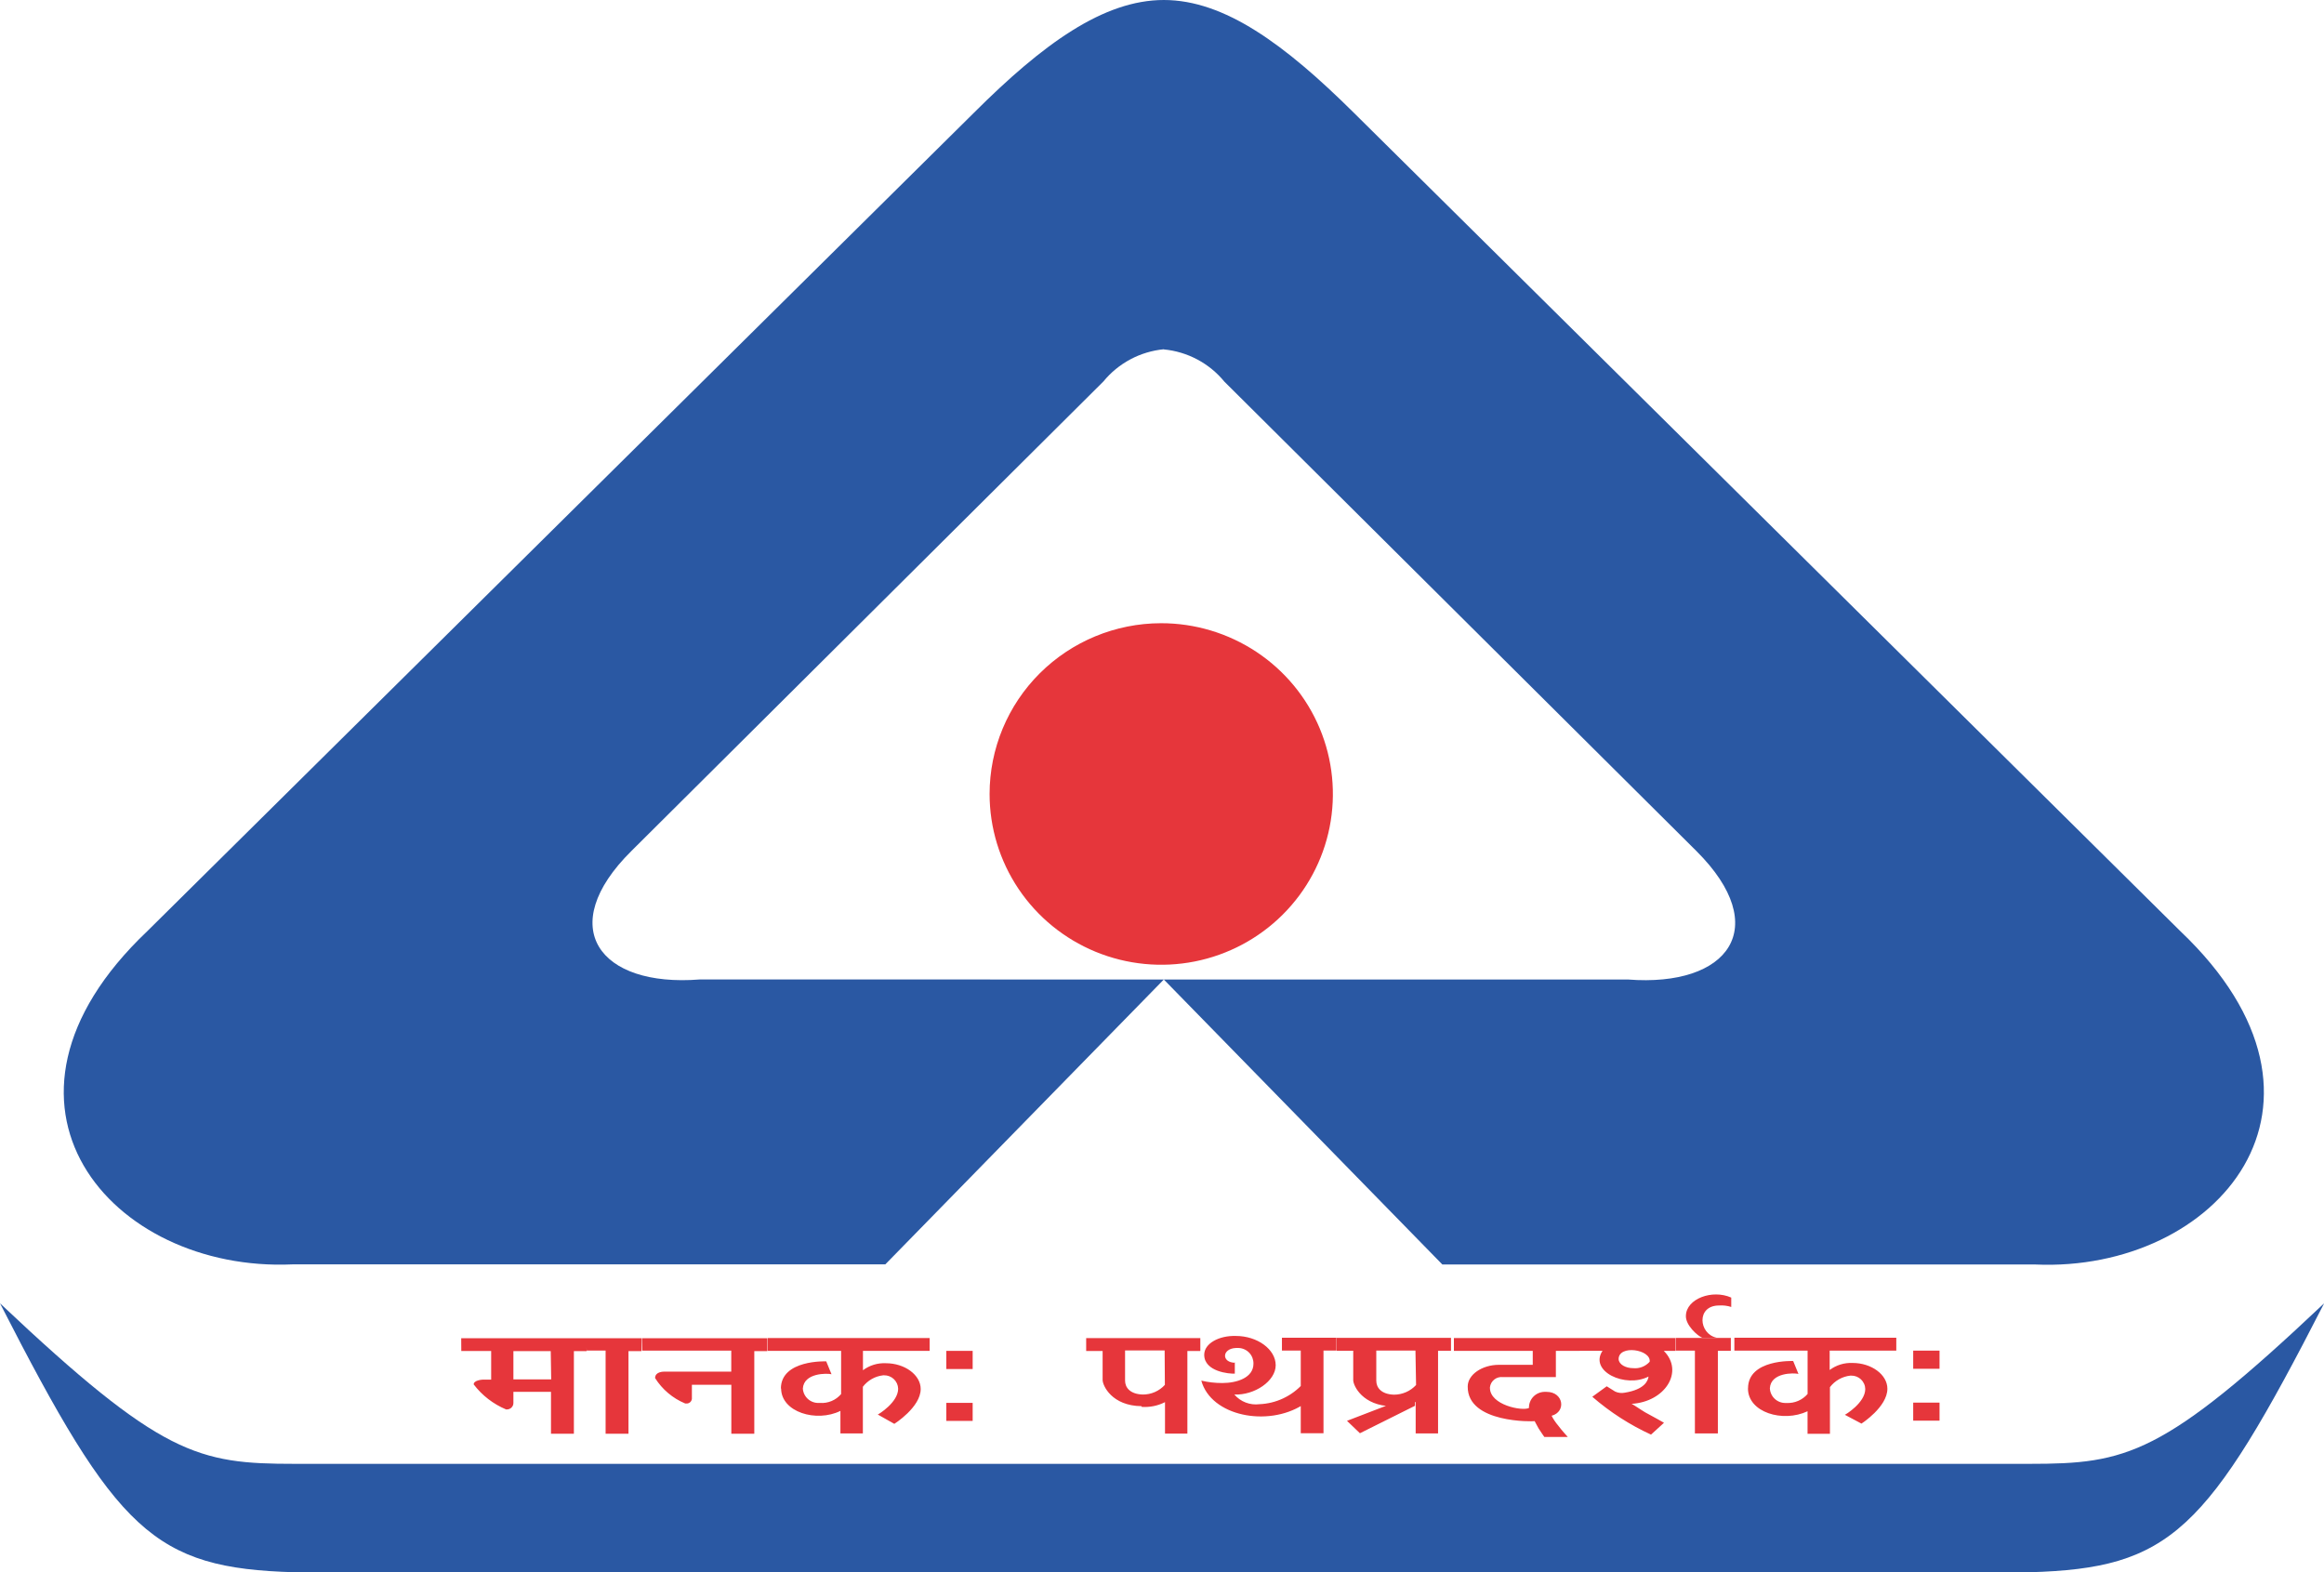
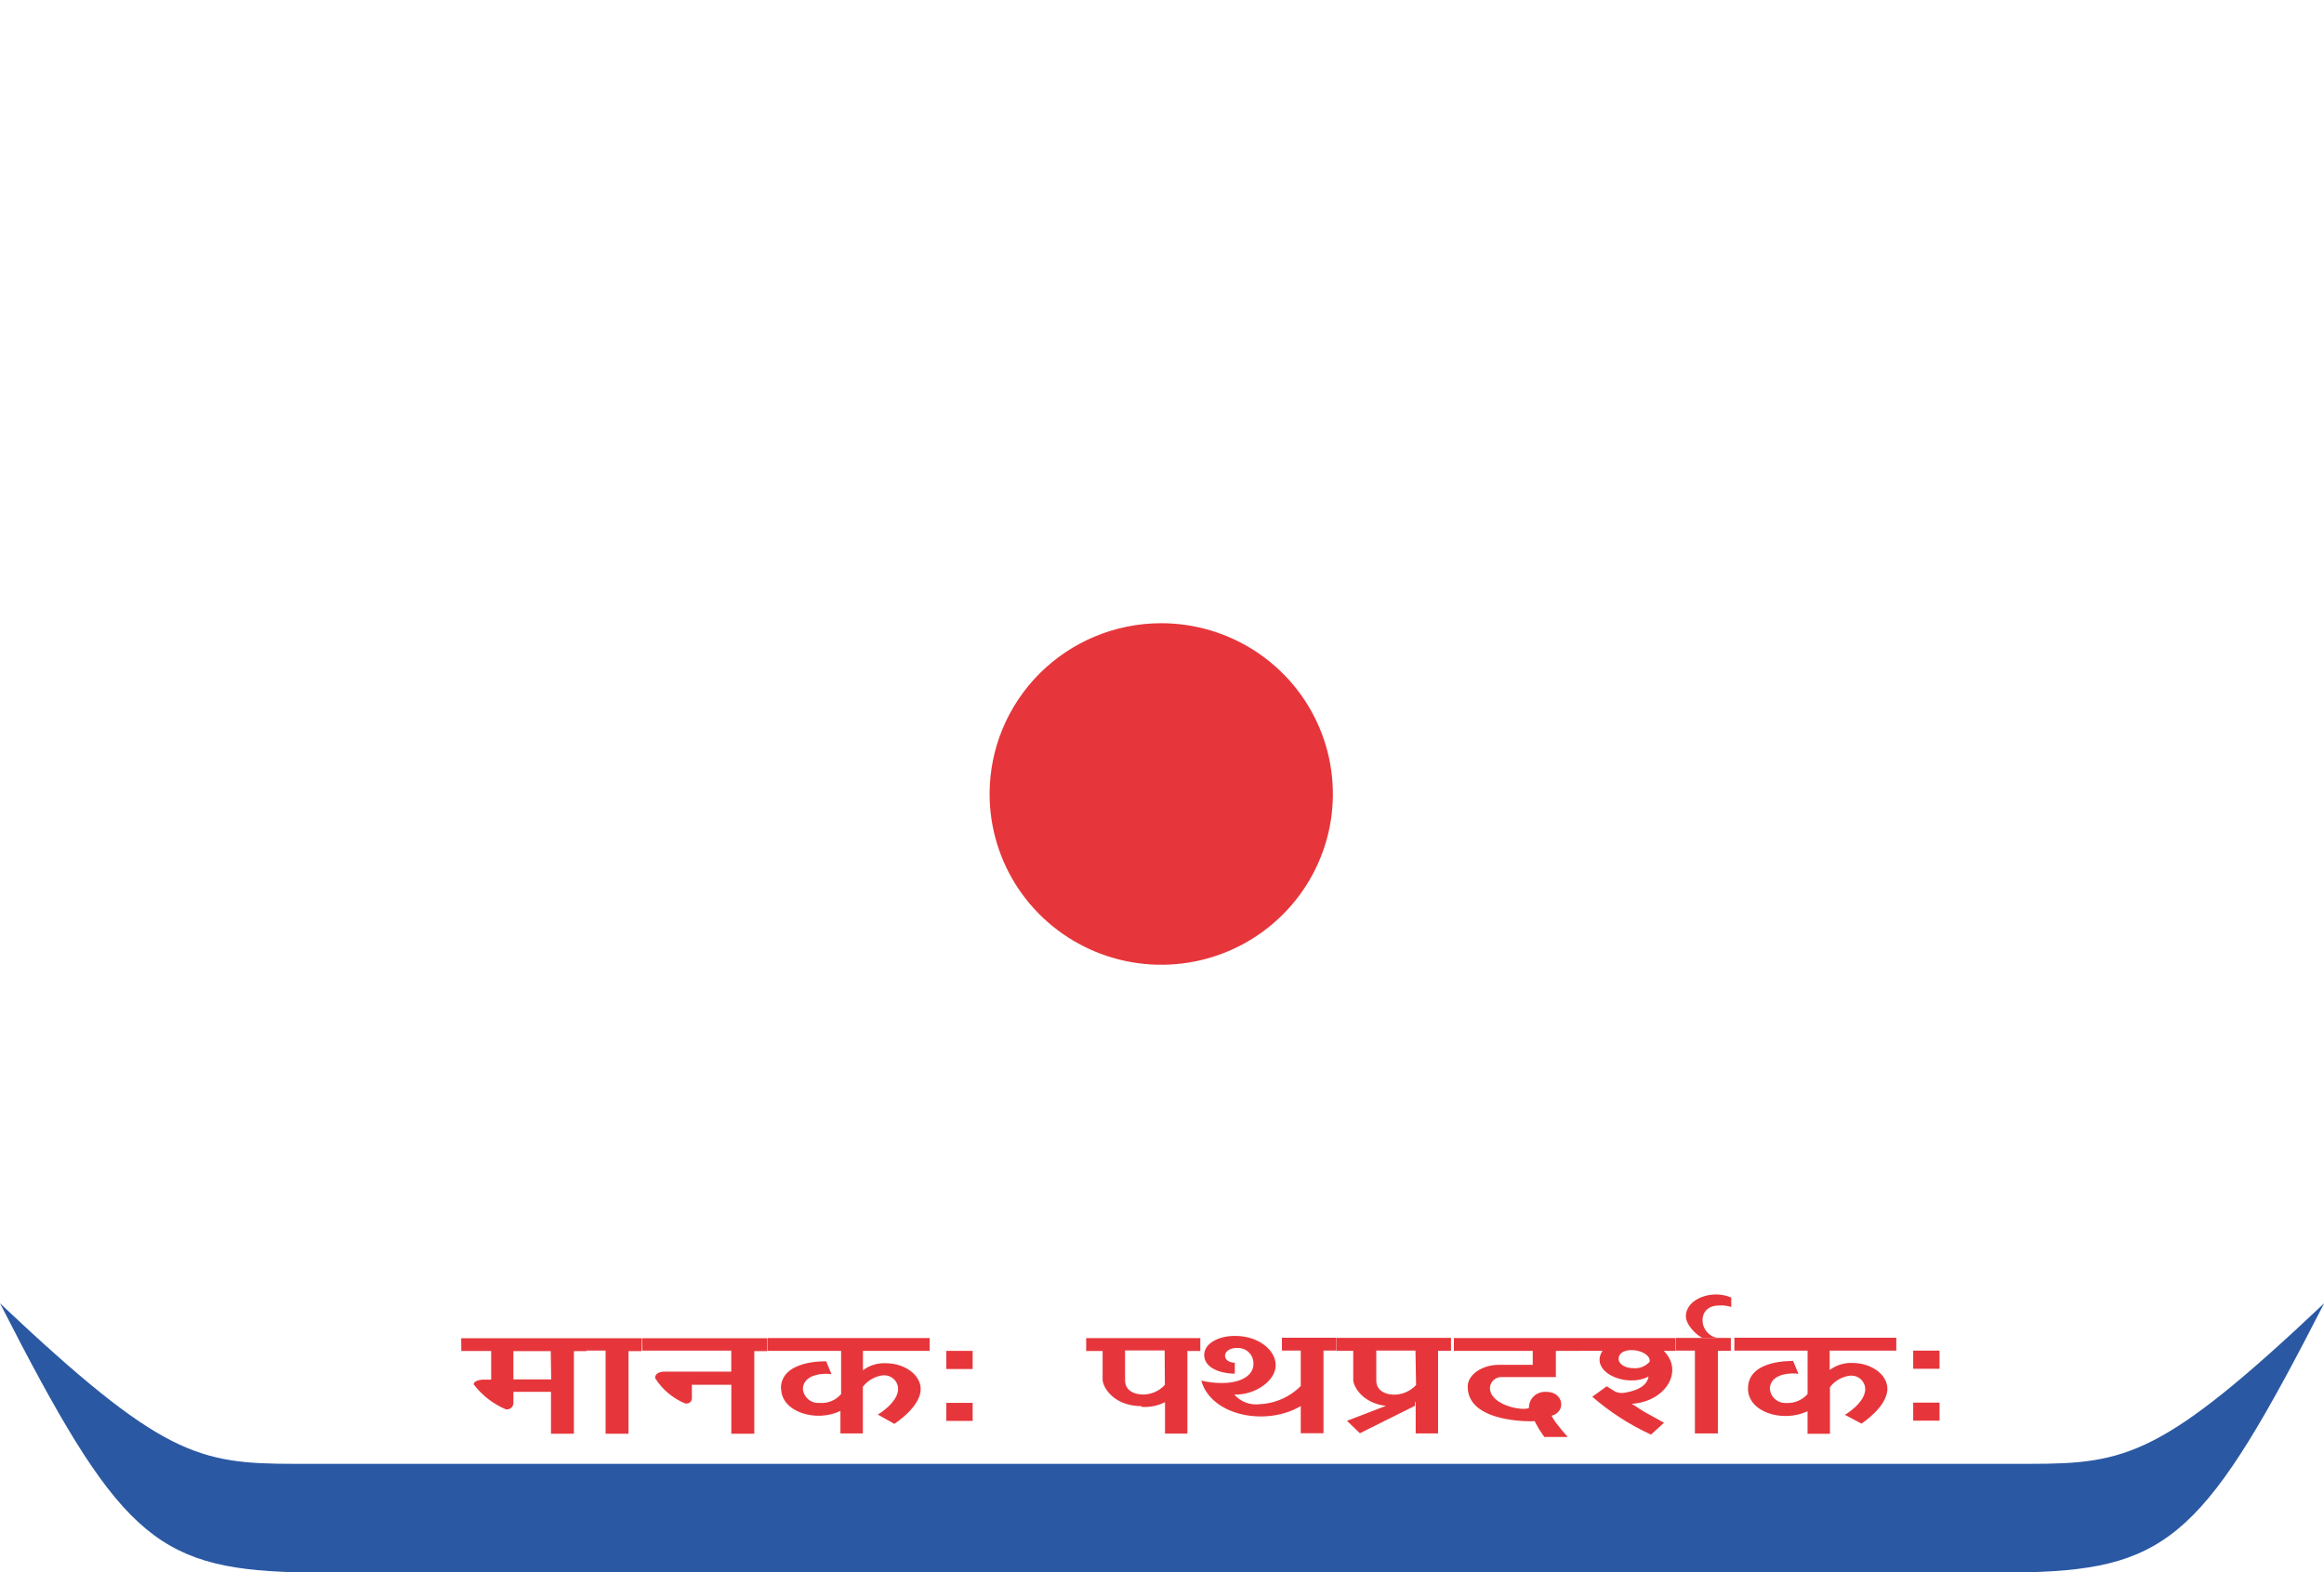
<svg xmlns="http://www.w3.org/2000/svg" width="102" height="69" viewBox="0 0 102 69" fill="none">
  <g id="logo-1">
-     <path id="Path 734" fill-rule="evenodd" clip-rule="evenodd" d="M51.08 15.335C51.595 15.384 52.095 15.535 52.551 15.777C53.007 16.02 53.41 16.35 53.737 16.749L74.456 37.352C77.817 40.701 75.871 43.333 71.45 42.989H51.08L63.305 55.497H89.328C97.298 55.849 103.663 48.449 95.704 40.876L59.407 4.937C56.381 1.939 53.737 0 51.08 0C48.424 0 45.764 1.939 42.758 4.937L6.459 40.873C-1.508 48.442 4.869 55.846 12.829 55.492H38.856L51.08 42.989L30.716 42.987C26.289 43.34 24.34 40.687 27.71 37.351L48.428 16.742C48.755 16.343 49.158 16.013 49.614 15.77C50.07 15.527 50.57 15.377 51.085 15.328" fill="#2A58A3" />
-     <path id="Path 735" fill-rule="evenodd" clip-rule="evenodd" d="M50.955 27.352C52.446 27.35 53.903 27.788 55.144 28.61C56.384 29.432 57.352 30.602 57.924 31.971C58.495 33.34 58.646 34.847 58.357 36.302C58.068 37.757 57.351 39.093 56.298 40.142C55.245 41.192 53.902 41.907 52.441 42.197C50.979 42.487 49.463 42.339 48.086 41.772C46.709 41.205 45.532 40.245 44.703 39.012C43.875 37.779 43.433 36.33 43.433 34.847C43.433 32.861 44.225 30.956 45.635 29.551C47.046 28.146 48.959 27.355 50.955 27.352Z" fill="#E6363B" />
+     <path id="Path 735" fill-rule="evenodd" clip-rule="evenodd" d="M50.955 27.352C52.446 27.35 53.903 27.788 55.144 28.61C56.384 29.432 57.352 30.602 57.924 31.971C58.495 33.34 58.646 34.847 58.357 36.302C58.068 37.757 57.351 39.093 56.298 40.142C55.245 41.192 53.902 41.907 52.441 42.197C50.979 42.487 49.463 42.339 48.086 41.772C46.709 41.205 45.532 40.245 44.703 39.012C43.875 37.779 43.433 36.33 43.433 34.847C43.433 32.861 44.225 30.956 45.635 29.551C47.046 28.146 48.959 27.355 50.955 27.352" fill="#E6363B" />
    <path id="Path 736" fill-rule="evenodd" clip-rule="evenodd" d="M50.999 69.004H89.07C95.269 68.828 96.864 67.244 102.006 57.201C94.921 63.894 93.335 64.246 89.07 64.246H12.935C8.685 64.246 7.09 63.894 0 57.201C5.134 67.241 6.731 68.828 12.935 69.004H50.999Z" fill="#2A58A3" />
    <path id="Path 737" d="M83.97 61.56H85.126V62.351H83.97V61.56ZM83.97 59.278H85.126V60.073H83.97V59.278ZM76.721 60.93C76.721 59.649 78.702 59.733 78.702 59.733L78.934 60.299C78.736 60.25 77.72 60.231 77.679 60.927C77.686 61.104 77.763 61.271 77.892 61.392C78.022 61.513 78.195 61.579 78.373 61.575H78.412C78.586 61.583 78.76 61.552 78.92 61.483C79.08 61.415 79.222 61.311 79.335 61.179V59.278H76.121V58.712H83.228V59.278H80.304V60.127C80.593 59.911 80.948 59.802 81.309 59.818C82.139 59.818 82.837 60.332 82.837 60.95C82.837 61.75 81.7 62.48 81.7 62.48L80.969 62.092C80.992 62.092 81.866 61.562 81.866 60.961C81.864 60.882 81.847 60.804 81.814 60.732C81.782 60.659 81.736 60.594 81.678 60.539C81.62 60.485 81.552 60.442 81.478 60.414C81.404 60.386 81.325 60.372 81.245 60.374H81.213C81.036 60.393 80.866 60.448 80.712 60.535C80.558 60.621 80.423 60.739 80.316 60.879V62.928H79.333V61.938C78.246 62.449 76.718 61.988 76.718 60.938L76.721 60.93ZM75.984 56.936V57.361C75.812 57.305 75.63 57.283 75.448 57.296C74.445 57.296 74.552 58.54 75.339 58.71H74.705C74.506 58.625 73.972 58.161 73.994 57.741C74.016 56.999 75.15 56.577 75.984 56.949V56.936ZM73.549 58.718H75.966V59.284H75.397V62.911H74.389V59.277H73.559V58.711L73.549 58.718ZM71.682 60.047C71.816 60.06 71.951 60.042 72.077 59.992C72.202 59.943 72.314 59.865 72.404 59.765C72.472 59.223 71.041 59.005 71.041 59.65C71.052 59.888 71.356 60.047 71.682 60.047ZM69.315 58.724H73.541V59.289H73.025C73.922 60.189 73.09 61.527 71.603 61.613C71.646 61.613 71.965 61.842 72.205 61.985C72.631 62.215 73.012 62.427 73.032 62.444L72.463 62.963C71.529 62.534 70.662 61.975 69.886 61.302L70.519 60.842L70.888 61.073C71.022 61.135 71.171 61.152 71.315 61.122C72.189 60.981 72.331 60.595 72.354 60.415C71.338 60.937 69.734 60.185 70.335 59.284H69.331L69.315 58.724ZM63.81 58.724H69.335V59.289H68.287V60.439H65.962C65.895 60.431 65.827 60.436 65.762 60.454C65.697 60.472 65.637 60.503 65.584 60.545C65.531 60.586 65.487 60.638 65.454 60.696C65.421 60.755 65.401 60.819 65.393 60.886V60.909C65.393 61.669 66.815 61.941 67.106 61.794C67.101 61.612 67.169 61.436 67.294 61.303C67.42 61.171 67.593 61.093 67.775 61.087H67.882C68.624 61.087 68.753 61.961 68.1 62.136C68.178 62.288 68.273 62.43 68.384 62.56C68.536 62.768 68.81 63.066 68.81 63.066H67.781C67.781 63.066 67.618 62.837 67.529 62.692C67.441 62.546 67.42 62.478 67.356 62.372C67.312 62.388 64.4 62.478 64.418 60.851C64.418 60.329 65.053 59.9 65.784 59.9H67.272V59.288H63.811V58.722L63.81 58.724ZM62.104 61.21V61.698L59.687 62.903L59.119 62.358L62.104 61.21ZM61.109 61.72C59.81 61.705 59.393 60.821 59.393 60.571V59.282H58.67V58.717H63.684V59.282H63.116V62.91H62.134V61.529C61.823 61.688 61.474 61.76 61.126 61.737L61.109 61.72ZM62.124 59.275H60.405V60.597C60.405 60.901 60.623 61.191 61.177 61.21C61.36 61.211 61.541 61.173 61.709 61.1C61.877 61.027 62.027 60.92 62.151 60.786L62.124 59.275ZM56.24 58.71H58.657V59.275H58.088V62.903H57.09V59.275H56.264V58.71H56.24ZM54.196 59.797V60.285C53.965 60.303 52.853 60.204 52.853 59.459C52.853 58.959 53.508 58.611 54.24 58.633C55.19 58.633 55.99 59.223 55.99 59.917C55.99 60.612 55.065 61.239 54.175 61.204C54.309 61.36 54.48 61.481 54.673 61.555C54.865 61.629 55.073 61.654 55.278 61.628C55.638 61.613 55.992 61.526 56.318 61.373C56.645 61.22 56.937 61.004 57.178 60.737V61.658C55.638 62.639 53.151 62.154 52.725 60.593C53.028 60.665 53.339 60.7 53.65 60.699C54.284 60.699 55.014 60.469 55.014 59.851C55.018 59.675 54.953 59.504 54.833 59.375C54.712 59.246 54.545 59.169 54.368 59.161C54.328 59.157 54.288 59.157 54.247 59.161C53.623 59.185 53.599 59.81 54.222 59.81L54.196 59.797ZM50.1 61.715C48.802 61.7 48.394 60.815 48.394 60.565V59.292H47.672V58.727H52.682V59.292H52.114V62.918H51.132V61.538C50.816 61.699 50.462 61.771 50.108 61.746L50.1 61.715ZM51.116 59.27H49.379V60.592C49.379 60.896 49.596 61.186 50.155 61.204C50.338 61.205 50.519 61.168 50.686 61.095C50.853 61.022 51.003 60.914 51.126 60.78L51.116 59.27ZM41.534 61.57H42.69V62.362H41.534V61.57ZM41.534 59.289H42.69V60.084H41.534V59.289ZM34.273 60.947C34.273 59.664 36.263 59.748 36.263 59.748L36.495 60.313C36.296 60.265 35.281 60.248 35.237 60.941C35.248 61.12 35.331 61.287 35.466 61.406C35.602 61.524 35.779 61.584 35.959 61.573H35.992C36.165 61.585 36.34 61.556 36.5 61.488C36.66 61.421 36.803 61.316 36.916 61.184V59.289H33.694V58.724H40.802V59.289H37.875V60.138C38.163 59.922 38.518 59.813 38.879 59.83C39.709 59.83 40.409 60.343 40.409 60.961C40.409 61.761 39.252 62.491 39.252 62.491L38.525 62.081C38.546 62.081 39.42 61.551 39.42 60.95C39.416 60.789 39.348 60.638 39.231 60.527C39.114 60.417 38.959 60.356 38.797 60.36H38.765C38.589 60.379 38.419 60.434 38.266 60.52C38.112 60.607 37.978 60.724 37.871 60.863V62.912H36.886V61.922C35.835 62.441 34.283 61.98 34.283 60.933L34.273 60.947ZM28.172 58.734H33.675V59.299H33.106V62.925H32.098V60.776H30.367V61.341C30.37 61.371 30.368 61.402 30.36 61.431C30.351 61.46 30.337 61.487 30.319 61.511C30.3 61.535 30.276 61.555 30.25 61.57C30.223 61.584 30.194 61.594 30.163 61.597C30.154 61.598 30.145 61.598 30.135 61.597C30.115 61.601 30.094 61.601 30.074 61.597C29.528 61.371 29.066 60.981 28.752 60.482C28.752 60.199 29.113 60.199 29.157 60.199H32.095V59.278H28.183L28.172 58.734ZM25.736 58.734H28.152V59.299H27.584V62.925H26.58V59.275H25.747L25.736 58.734ZM24.172 59.299H22.533V60.539H24.192L24.172 59.299ZM20.242 58.734H25.744V59.299H25.188V62.925H24.183V61.087H22.533V61.575C22.533 61.612 22.526 61.649 22.512 61.683C22.497 61.717 22.476 61.748 22.45 61.775C22.423 61.801 22.392 61.822 22.358 61.836C22.323 61.85 22.286 61.858 22.249 61.858H22.212C21.649 61.622 21.159 61.243 20.79 60.759C20.79 60.579 21.151 60.551 21.176 60.551H21.557V59.294H20.246L20.242 58.734Z" fill="#E6363B" />
  </g>
</svg>